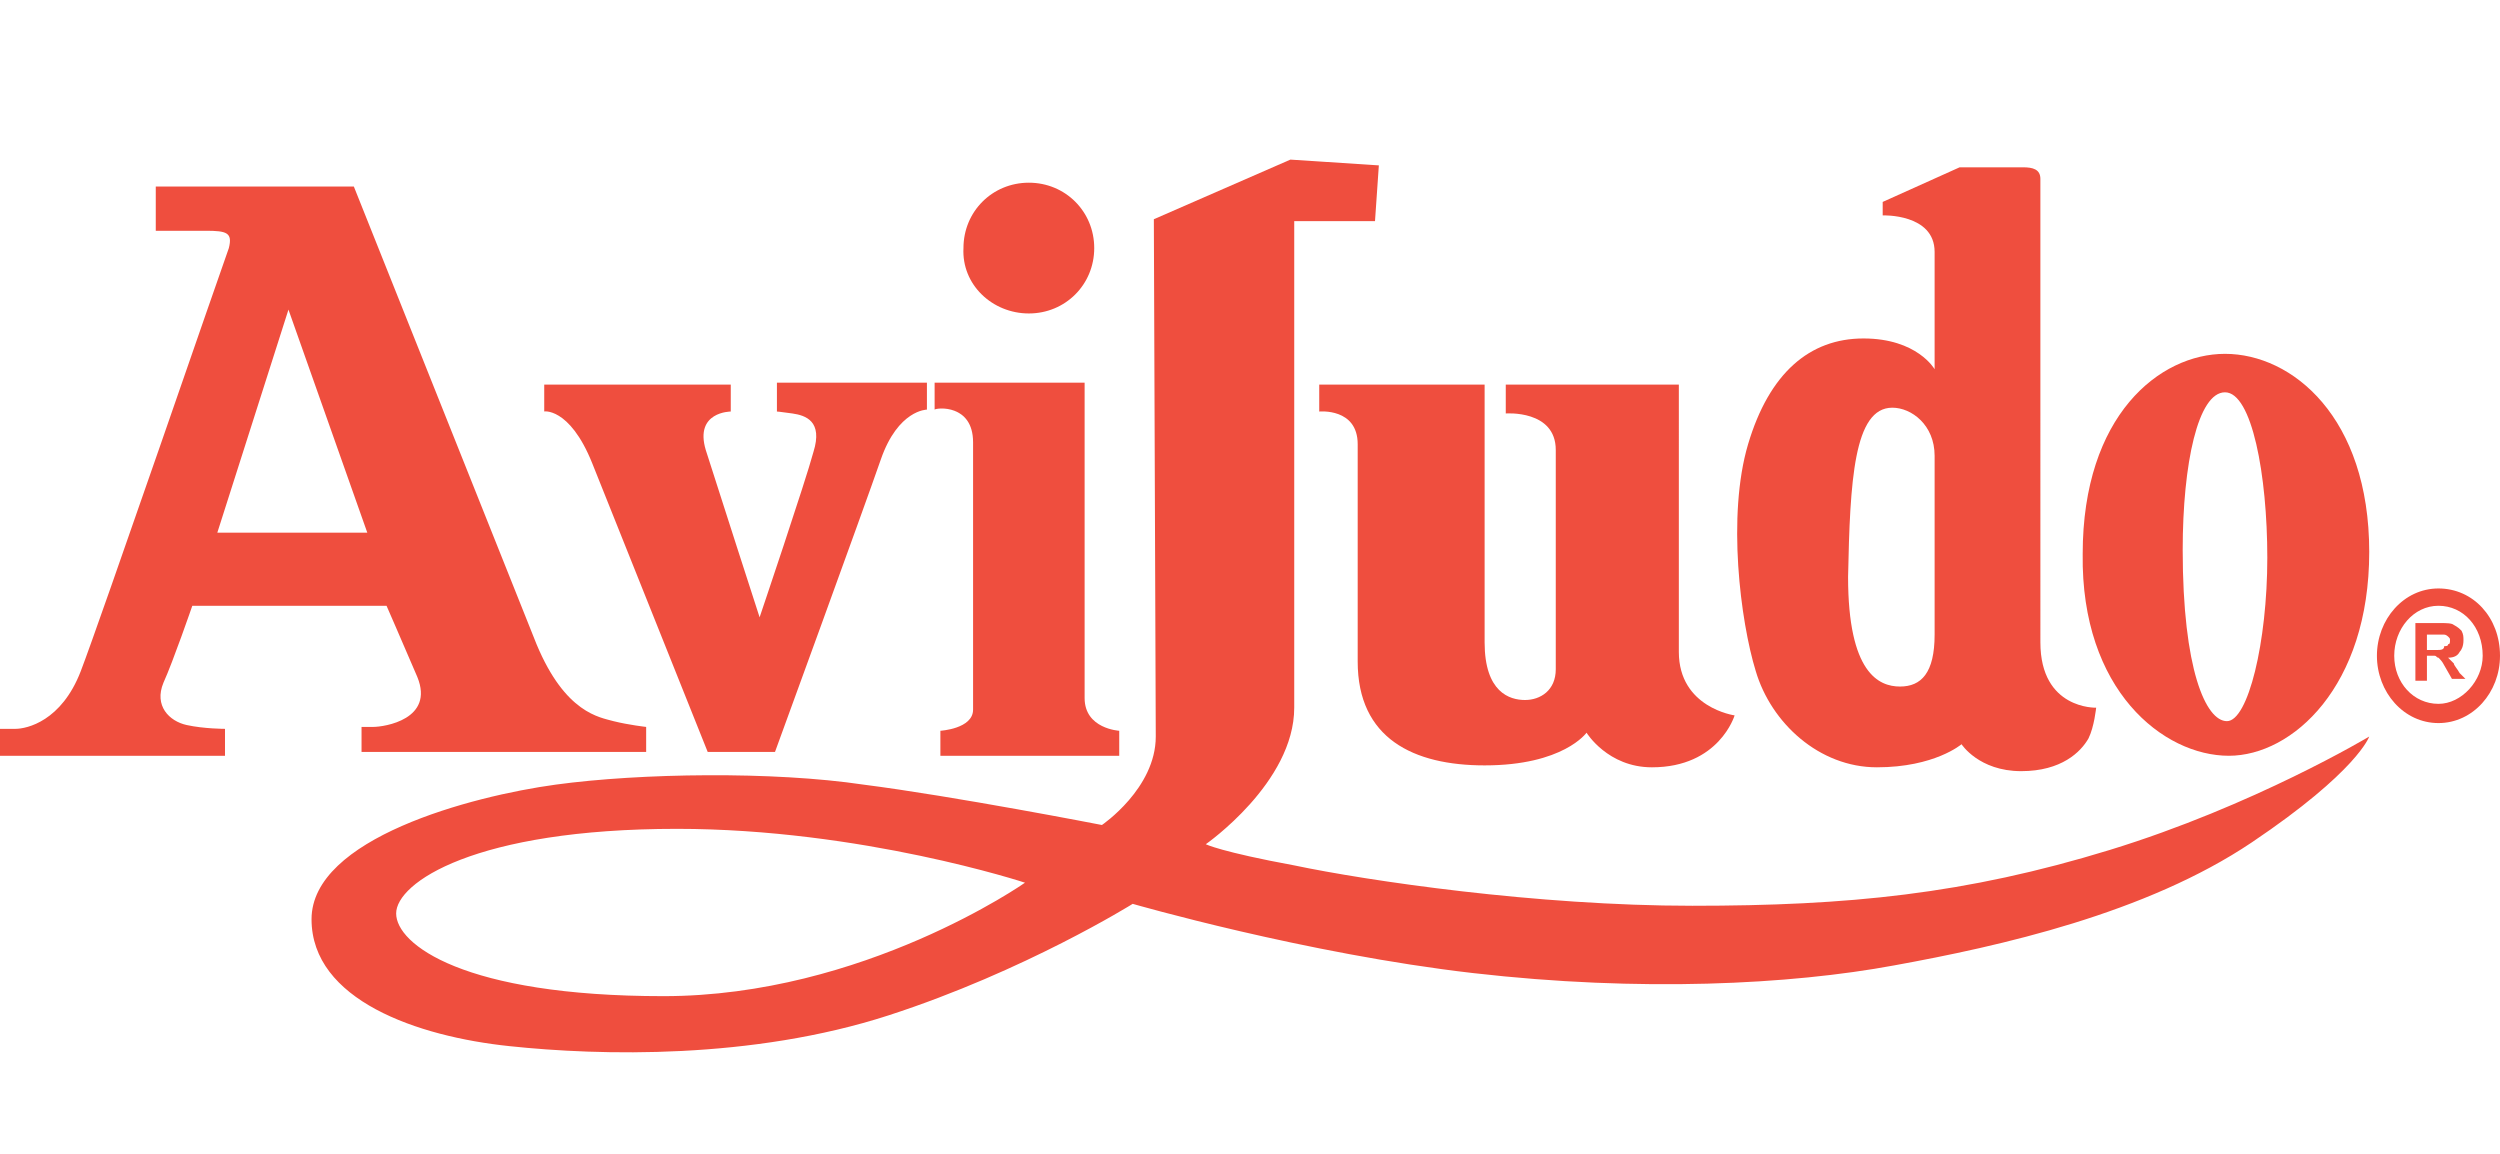
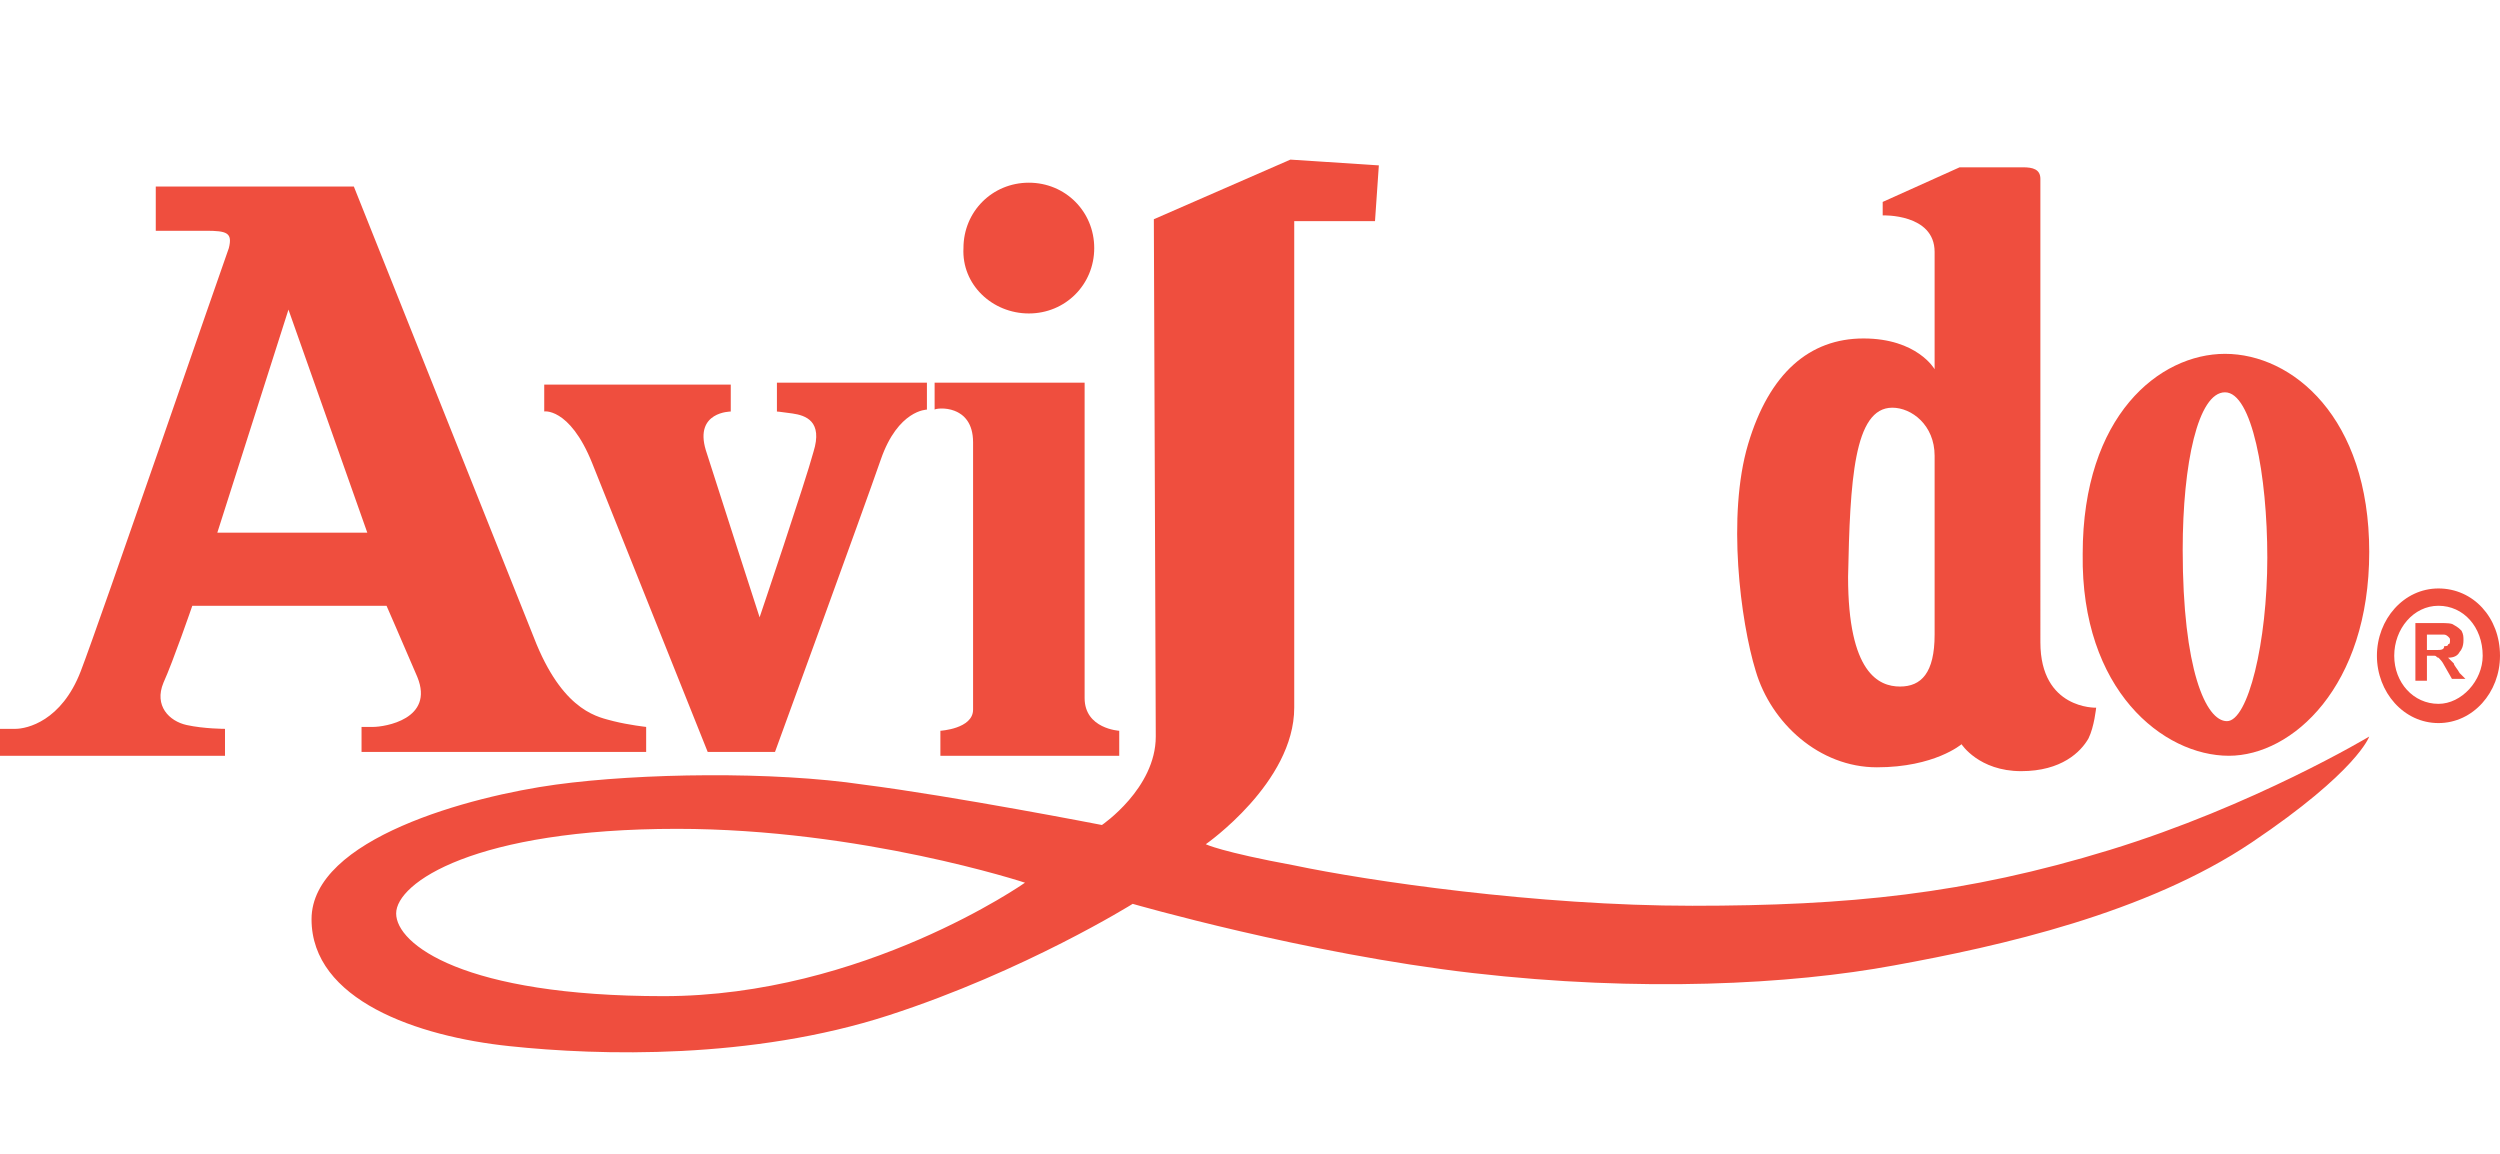
<svg xmlns="http://www.w3.org/2000/svg" version="1.1" id="Layer_1" x="0px" y="0px" viewBox="0 0 130 60" style="enable-background:new 0 0 130 60;" xml:space="preserve">
  <style type="text/css">
	.st0{fill:#EF4E3E;}
</style>
  <g>
-     <path class="st0" d="M68.6,20v1.4c0,0,2-0.2,2,1.7v11.3c0,4,2.9,5.4,6.6,5.4c4.1,0,5.3-1.7,5.3-1.7s1.1,1.8,3.4,1.8   c3.5,0,4.3-2.7,4.3-2.7s-2.9-0.4-2.9-3.3V20h-9v1.5c0,0,2.6-0.2,2.6,1.9v11.4c0,1.1-0.8,1.6-1.6,1.6s-2.1-0.4-2.1-3V20H68.6z" />
    <path class="st0" d="M50.6,23v0.4l0,13.5c0,1-1.7,1.1-1.7,1.1v1.3h9.3v-1.3c0,0-1.8-0.1-1.8-1.7V19.9h-7.8v1.4   C48.7,21.2,50.6,21,50.6,23z" />
    <path class="st0" d="M126.8,30.6c-1.8,0-3.2,1.6-3.2,3.5c0,1.9,1.4,3.5,3.2,3.5c1.8,0,3.2-1.6,3.2-3.5   C130,32.1,128.6,30.6,126.8,30.6z M126.8,36.6c-1.3,0-2.3-1.1-2.3-2.5c0-1.4,1-2.6,2.3-2.6c1.3,0,2.3,1.1,2.3,2.6   C129.1,35.4,128,36.6,126.8,36.6z" />
    <path class="st0" d="M115.9,39.3c3.3,0,7.3-3.6,7.3-10.6c0-7-4-10.3-7.5-10.3c-3.4,0-7.4,3.2-7.4,10.4   C108.2,35.9,112.5,39.3,115.9,39.3z M115.7,20.4c1.4,0,2.2,4.3,2.2,8.6c0,4.4-1,8.5-2.1,8.5c-1.1,0-2.3-2.7-2.3-8.9   C113.5,24.1,114.3,20.4,115.7,20.4z" />
    <path class="st0" d="M30.8,24.1l6,15h3.5c0,0,4.6-12.6,5.5-15.2c0.9-2.6,2.4-2.6,2.4-2.6v-1.4h-7.8v1.5c0,0,0.1,0,0.8,0.1   c0.7,0.1,1.6,0.4,1.1,2c-0.4,1.5-2.8,8.6-2.8,8.6s-2.2-6.8-2.8-8.7c-0.6-2,1.3-2,1.3-2V20h-9.7v1.4C28.2,21.4,29.6,21.1,30.8,24.1z   " />
    <path class="st0" d="M53.5,16.3c1.9,0,3.4-1.5,3.4-3.4c0-1.9-1.5-3.4-3.4-3.4c-1.9,0-3.4,1.5-3.4,3.4C50,14.8,51.6,16.3,53.5,16.3z   " />
    <path class="st0" d="M8.5,35.5C9,34.4,10,31.5,10,31.5h10.1c0,0,0.7,1.6,1.6,3.7c0.9,2.2-1.7,2.6-2.3,2.6h-0.6v1.3h14.8v-1.3   c0,0-0.9-0.1-1.7-0.3c-0.7-0.2-2.5-0.4-4-4C26.5,30,18.4,9.7,18.4,9.7H8.1l0,2.3h2.6c1.1,0,1.4,0.1,1.2,0.9   c-0.3,0.8-6.7,19.4-7.7,22c-1,2.6-2.8,3-3.4,3H0v1.4h11.7v-1.4c0,0-1.1,0-2-0.2C8.8,37.5,8,36.7,8.5,35.5z M15,16.1l4.1,11.6h-7.8   L15,16.1z" />
    <path class="st0" d="M88,47.1c-8.1,0-16.9-1.3-20.7-2.1c-3.8-0.7-4.6-1.1-4.6-1.1s4.6-3.2,4.6-7.1V11.5h4.2l0.2-2.9l-4.6-0.3   L60,11.4l0.1,26.9c0,2.7-2.8,4.6-2.8,4.6s-7.7-1.5-12.4-2.1c-4.7-0.7-11.6-0.6-16,0c-4.4,0.6-12.7,2.8-12.7,7   c0,4.2,5.5,6.1,10.3,6.6c4.7,0.5,12.6,0.7,19.7-1.6c7.1-2.3,12.7-5.8,12.7-5.8s9,2.6,17.7,3.6c8.7,1,16.5,0.6,21.9-0.4   c5.5-1,13.1-2.7,18.6-6.4c5.5-3.7,6.1-5.5,6.1-5.5s-6,3.6-13.5,5.9C102.2,46.5,96.1,47.1,88,47.1z M34.5,51.8   c-10.4,0-13.9-2.7-13.9-4.3c0-1.6,4.1-4.4,14.6-4.4c9.6,0,18.1,2.8,18.1,2.8S44.9,51.8,34.5,51.8z" />
    <path class="st0" d="M97.6,39.9c3,0,4.4-1.2,4.4-1.2s0.9,1.4,3.1,1.4c2.1,0,3.1-1,3.5-1.7c0.3-0.6,0.4-1.6,0.4-1.6   s-2.9,0.1-2.9-3.4V9.3c0-0.5-0.4-0.6-0.9-0.6l-3.3,0l-4,1.8v0.7c0,0,2.7-0.1,2.7,1.9v6.1c0,0-0.9-1.6-3.7-1.6c-2.8,0-4.9,1.8-6,5.5   c-1.1,3.7-0.4,9.2,0.4,11.8C92.1,37.6,94.6,39.9,97.6,39.9z M98.4,21.2c1,0,2.2,0.9,2.2,2.5V33c0,2-0.7,2.7-1.8,2.7   c-1.1,0-2.7-0.7-2.7-5.7C96.2,25,96.4,21.2,98.4,21.2z" />
    <path class="st0" d="M127.9,35c-0.1-0.2-0.3-0.4-0.3-0.5c-0.1-0.1-0.2-0.2-0.3-0.3c0.3,0,0.5-0.1,0.6-0.3c0.1-0.1,0.2-0.3,0.2-0.6   c0-0.2,0-0.3-0.1-0.5c-0.1-0.1-0.2-0.2-0.4-0.3c-0.1-0.1-0.4-0.1-0.7-0.1h-1.3v3h0.6v-1.3h0.1c0.1,0,0.2,0,0.3,0   c0.1,0,0.1,0.1,0.2,0.1c0.1,0.1,0.2,0.2,0.3,0.4l0.4,0.7h0.7L127.9,35z M126.7,33.8h-0.5v-0.8h0.5c0.2,0,0.4,0,0.4,0   c0.1,0,0.2,0.1,0.2,0.1c0.1,0.1,0.1,0.1,0.1,0.2c0,0.1,0,0.2-0.1,0.2c0,0.1-0.1,0.1-0.2,0.1C127.1,33.8,126.9,33.8,126.7,33.8z" />
  </g>
</svg>